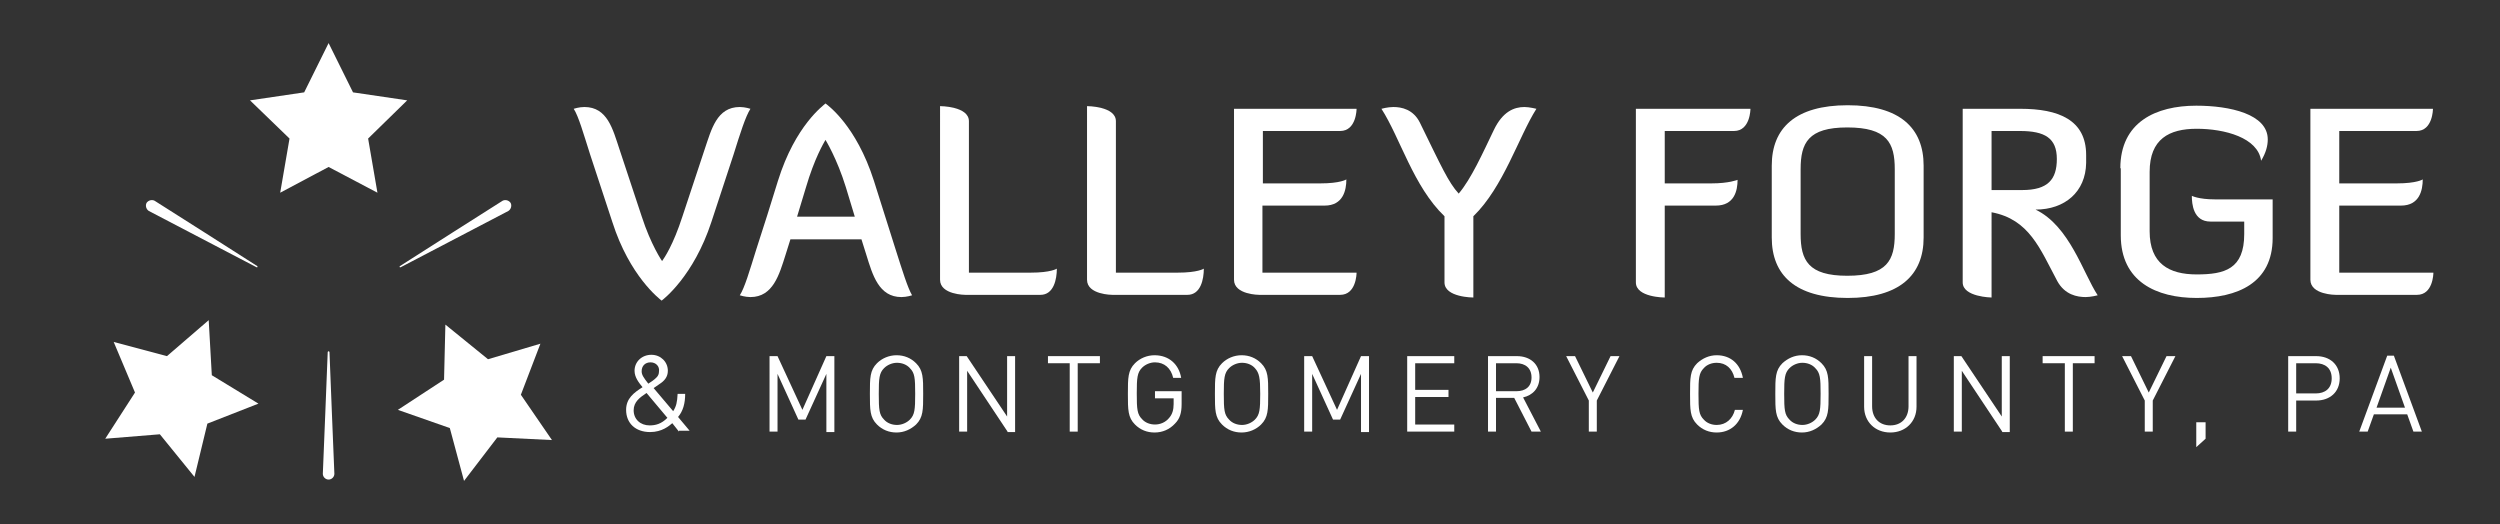
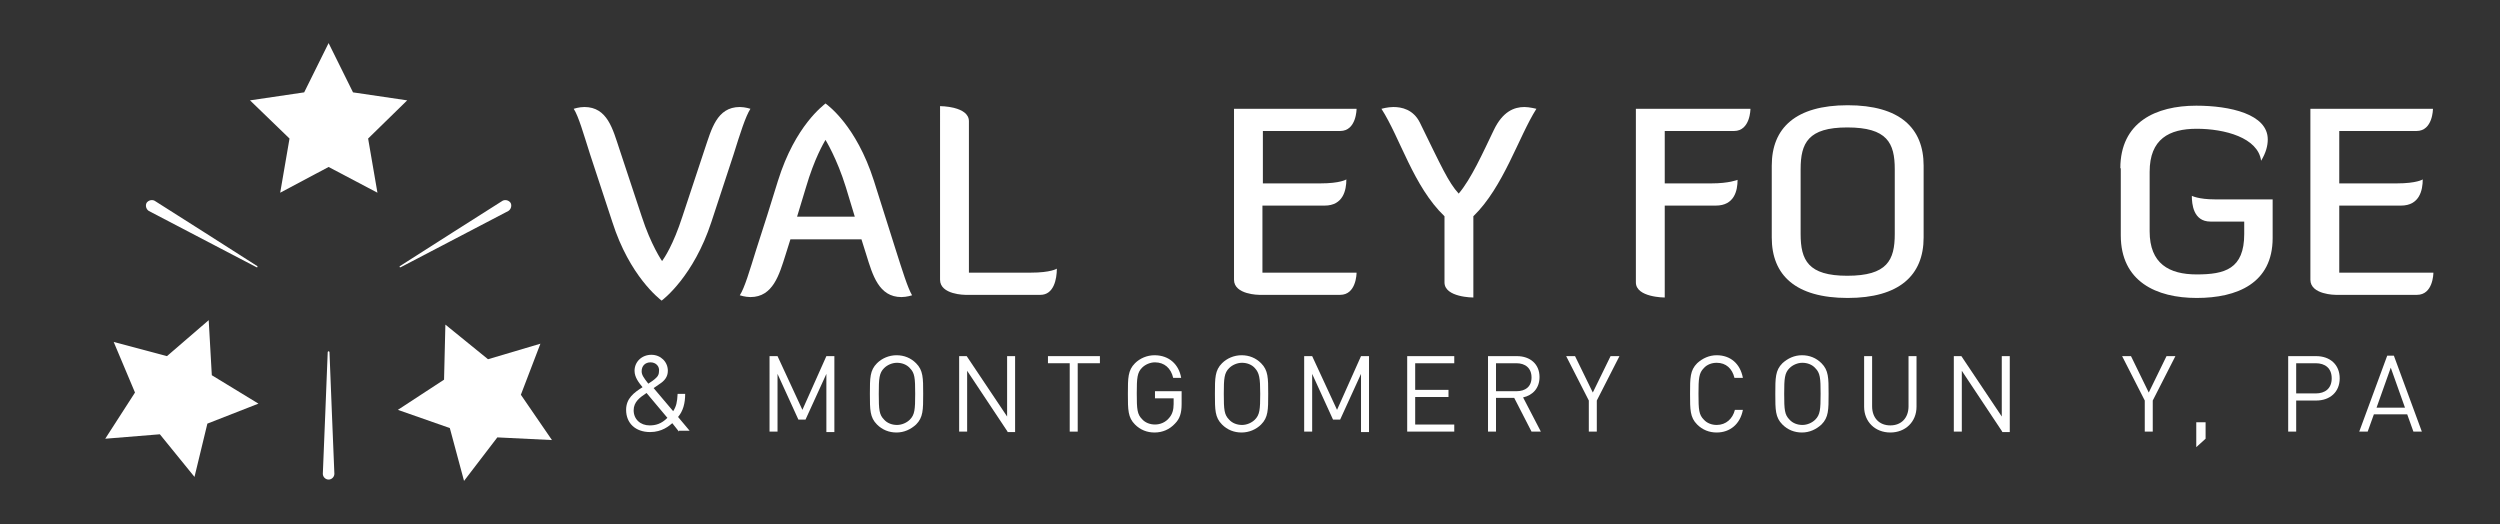
<svg xmlns="http://www.w3.org/2000/svg" version="1.1" id="Isolation_Mode" x="0px" y="0px" viewBox="0 0 563 118" style="enable-background:new 0 0 563 118;" xml:space="preserve">
  <rect x="0" y="0" width="563" height="118" fill="#333333" stroke="none" />
  <style type="text/css"> .st0{fill:#FFFFFF;} .st1{fill:#D51A68;} </style>
  <g>
    <g>
      <polygon class="st0" points="74,9.7 79.5,20.8 91.7,22.6 82.9,31.2 85,43.4 74,37.6 63.1,43.4 65.2,31.2 56.3,22.6 68.5,20.8 " />
      <g>
        <polygon class="st0" points="23.7,98.8 30.4,88.4 25.6,77 37.6,80.2 47,72.1 47.7,84.5 58.2,90.9 46.7,95.4 43.8,107.4 36,97.8 " />
        <polygon class="st0" points="124.3,99.1 112,98.5 104.5,108.3 101.3,96.4 89.6,92.3 100,85.5 100.3,73.1 109.9,80.9 121.7,77.4 117.3,88.9 " />
      </g>
    </g>
    <g>
      <path class="st0" d="M74.2,79.3c0-0.1-0.1-0.2-0.2-0.2c-0.1,0-0.2,0.1-0.2,0.2c0,1.1-1.1,26.8-1.1,27.4c0,0.7,0.6,1.3,1.3,1.3 s1.3-0.6,1.3-1.3C75.3,106.1,74.2,80.4,74.2,79.3z" />
      <path class="st0" d="M90.1,59.9C90,59.9,90,60,90,60.1c0,0.1,0.1,0.1,0.2,0.1c1-0.5,23.7-12.4,24.3-12.7c0.6-0.4,0.8-1.2,0.5-1.8 c-0.4-0.6-1.2-0.8-1.8-0.5C112.7,45.5,91,59.3,90.1,59.9z" />
      <path class="st0" d="M57.9,59.9c0.1,0.1,0.1,0.2,0.1,0.2c0,0.1-0.1,0.1-0.2,0.1c-1-0.5-23.7-12.4-24.3-12.7 c-0.6-0.4-0.8-1.2-0.5-1.8c0.4-0.6,1.2-0.8,1.8-0.5C35.3,45.5,57,59.3,57.9,59.9z" />
    </g>
  </g>
  <g>
    <g>
      <path class="st0" d="M152.9,97.2l-1.5-1.9c-0.7,0.6-2.3,2-5,2c-3.3,0-5.4-2-5.4-5c0-2.6,1.8-3.9,3.7-5.1c-0.8-1-1.8-2.2-1.8-3.7 c0-2,1.6-3.6,3.8-3.6c2.1,0,3.7,1.6,3.7,3.6c0,1.4-0.8,2.3-1.9,3c0,0-0.9,0.6-1.3,0.9l4.4,5.2c0.7-1.1,0.9-2,1-3.9h1.7 c0,2.2-0.5,3.9-1.6,5.2l2.6,3.1H152.9z M145.6,88.5c-1.5,1-2.9,2-2.9,3.9c0,2,1.5,3.4,3.6,3.4c1.3,0,2.6-0.3,4-1.7L145.6,88.5z M146.5,81.6c-1.2,0-2,0.8-2,2c0,0.8,0.4,1.4,1.5,2.8c0.3-0.2,0.9-0.6,0.9-0.6c0.8-0.6,1.5-1.1,1.5-2.1 C148.6,82.5,147.7,81.6,146.5,81.6z" />
      <path class="st0" d="M186.1,97.2v-13l-4.7,10.3h-1.6l-4.7-10.3v13h-1.8V80.2h1.8l5.6,12.1l5.4-12.1h1.8v17.1H186.1z" />
      <path class="st0" d="M206.3,95.6c-1.2,1.1-2.7,1.8-4.4,1.8c-1.7,0-3.2-0.6-4.4-1.8c-1.6-1.6-1.6-3.3-1.6-6.9s0-5.3,1.6-6.9 c1.1-1.1,2.7-1.8,4.4-1.8c1.7,0,3.2,0.6,4.4,1.8c1.6,1.6,1.6,3.3,1.6,6.9S207.9,94,206.3,95.6z M204.9,82.9 c-0.7-0.8-1.8-1.2-2.9-1.2c-1.1,0-2.2,0.5-2.9,1.2c-1.1,1.1-1.2,2.3-1.2,5.8c0,3.6,0.1,4.7,1.2,5.8c0.7,0.8,1.8,1.2,2.9,1.2 c1.1,0,2.2-0.5,2.9-1.2c1.1-1.1,1.2-2.3,1.2-5.8C206.1,85.1,206,84,204.9,82.9z" />
      <path class="st0" d="M226.9,97.2l-9.1-13.7v13.7H216V80.2h1.7l9.1,13.6V80.2h1.8v17.1H226.9z" />
      <path class="st0" d="M242.7,81.8v15.4h-1.8V81.8H236v-1.6h11.7v1.6H242.7z" />
      <path class="st0" d="M264.6,95.4c-1.2,1.3-2.8,2-4.6,2c-1.7,0-3.2-0.6-4.4-1.8c-1.6-1.6-1.6-3.3-1.6-6.9s0-5.3,1.6-6.9 c1.1-1.1,2.7-1.8,4.4-1.8c3.3,0,5.5,2.1,6,5.1h-1.8c-0.5-2.2-2-3.5-4.1-3.5c-1.1,0-2.2,0.5-2.9,1.2c-1.1,1.1-1.2,2.3-1.2,5.8 c0,3.6,0.1,4.7,1.2,5.8c0.7,0.8,1.8,1.2,2.9,1.2c1.2,0,2.4-0.5,3.2-1.5c0.7-0.8,1-1.8,1-3.1v-1.3h-4.2v-1.6h6V91 C266.1,93,265.7,94.3,264.6,95.4z" />
      <path class="st0" d="M284,95.6c-1.1,1.1-2.7,1.8-4.4,1.8c-1.7,0-3.2-0.6-4.4-1.8c-1.6-1.6-1.6-3.3-1.6-6.9s0-5.3,1.6-6.9 c1.1-1.1,2.7-1.8,4.4-1.8c1.7,0,3.2,0.6,4.4,1.8c1.6,1.6,1.6,3.3,1.6,6.9S285.6,94,284,95.6z M282.6,82.9 c-0.7-0.8-1.8-1.2-2.9-1.2c-1.1,0-2.2,0.5-2.9,1.2c-1.1,1.1-1.2,2.3-1.2,5.8c0,3.6,0.1,4.7,1.2,5.8c0.7,0.8,1.8,1.2,2.9,1.2 c1.1,0,2.2-0.5,2.9-1.2c1.1-1.1,1.2-2.3,1.2-5.8C283.8,85.1,283.6,84,282.6,82.9z" />
      <path class="st0" d="M306.5,97.2v-13l-4.7,10.3h-1.6l-4.7-10.3v13h-1.8V80.2h1.8l5.6,12.1l5.4-12.1h1.8v17.1H306.5z" />
      <path class="st0" d="M316.9,97.2V80.2h10.6v1.6h-8.8v6h7.5v1.6h-7.5v6.2h8.8v1.6H316.9z" />
      <path class="st0" d="M344.9,97.2l-3.9-7.6h-4.1v7.6h-1.8V80.2h6.5c3,0,5.1,1.8,5.1,4.7c0,2.5-1.5,4.1-3.7,4.6l4,7.7H344.9z M341.5,81.8h-4.6v6.3h4.6c2,0,3.4-1,3.4-3.1C344.9,82.9,343.5,81.8,341.5,81.8z" />
      <path class="st0" d="M359.6,90.2v7h-1.8v-7l-5.1-10h2l4,8.2l4-8.2h2L359.6,90.2z" />
      <path class="st0" d="M386.6,97.4c-1.7,0-3.2-0.6-4.4-1.8c-1.6-1.6-1.6-3.3-1.6-6.9s0-5.3,1.6-6.9c1.2-1.1,2.7-1.8,4.4-1.8 c3.1,0,5.3,1.9,5.9,5.1h-1.9c-0.5-2.1-1.9-3.4-4-3.4c-1.1,0-2.2,0.4-2.9,1.2c-1.1,1.1-1.2,2.3-1.2,5.8c0,3.6,0.1,4.7,1.2,5.8 c0.7,0.8,1.8,1.2,2.9,1.2c2.1,0,3.6-1.4,4.1-3.4h1.8C391.9,95.5,389.6,97.4,386.6,97.4z" />
      <path class="st0" d="M410.2,95.6c-1.2,1.1-2.7,1.8-4.4,1.8c-1.7,0-3.2-0.6-4.4-1.8c-1.6-1.6-1.6-3.3-1.6-6.9s0-5.3,1.6-6.9 c1.2-1.1,2.7-1.8,4.4-1.8c1.7,0,3.2,0.6,4.4,1.8c1.6,1.6,1.6,3.3,1.6,6.9S411.8,94,410.2,95.6z M408.8,82.9 c-0.7-0.8-1.8-1.2-2.9-1.2c-1.1,0-2.2,0.5-2.9,1.2c-1.1,1.1-1.2,2.3-1.2,5.8c0,3.6,0.1,4.7,1.2,5.8c0.7,0.8,1.8,1.2,2.9,1.2 c1.1,0,2.2-0.5,2.9-1.2c1.1-1.1,1.2-2.3,1.2-5.8C410,85.1,409.9,84,408.8,82.9z" />
      <path class="st0" d="M425.7,97.4c-3.4,0-5.9-2.4-5.9-5.8V80.2h1.8v11.3c0,2.6,1.6,4.3,4.1,4.3c2.5,0,4.1-1.7,4.1-4.3V80.2h1.8 v11.4C431.6,95,429.1,97.4,425.7,97.4z" />
      <path class="st0" d="M450.9,97.2l-9.1-13.7v13.7h-1.8V80.2h1.7l9.1,13.6V80.2h1.8v17.1H450.9z" />
-       <path class="st0" d="M466.8,81.8v15.4H465V81.8H460v-1.6h11.7v1.6H466.8z" />
      <path class="st0" d="M484.8,90.2v7H483v-7l-5.1-10h2l4,8.2l4-8.2h2L484.8,90.2z" />
      <path class="st0" d="M494.6,100.7v-5.6h2.1v3.7L494.6,100.7z" />
      <path class="st0" d="M521.6,90.2h-4.5v7h-1.8V80.2h6.3c3.1,0,5.3,1.9,5.3,5C526.9,88.3,524.7,90.2,521.6,90.2z M521.5,81.8h-4.4 v6.8h4.4c2.1,0,3.6-1.1,3.6-3.4C525.1,82.9,523.6,81.8,521.5,81.8z" />
      <path class="st0" d="M543.5,97.2l-1.4-3.9h-7.5l-1.4,3.9h-1.9l6.3-17.1h1.5l6.3,17.1H543.5z M538.4,82.8l-3.2,9h6.4L538.4,82.8z" />
    </g>
    <g>
      <path class="st0" d="M137.9,50l-5-15.2c-1.5-4.7-2.6-8.6-3.7-10.3c0,0,1.2-0.4,2.4-0.4c5.2,0,6.4,5,7.9,9.5l5,15.1 c2.1,6.5,4.6,10.1,4.6,10.1c0.5-0.7,2.5-3.6,4.6-10.1l5-15.1c1.5-4.4,2.7-9.5,7.9-9.5c1.2,0,2.4,0.4,2.4,0.4 c-1.1,1.7-2.3,5.5-3.8,10.3L160.2,50c-4,12.2-10.8,17.4-11.2,17.7C148.5,67.3,141.8,62.2,137.9,50z" />
      <path class="st0" d="M196.8,40.7c1.6,5.2,3.3,10.3,4.9,15.5c1.5,4.7,2.7,8.6,3.7,10.3c0,0-1.2,0.4-2.4,0.4c-5.1,0-6.5-5-7.9-9.5 l-1.1-3.5h-16l-1.1,3.5c-1.4,4.4-2.8,9.5-7.9,9.5c-1.2,0-2.4-0.4-2.4-0.4c1.1-1.7,2.2-5.5,3.7-10.3c1.7-5.2,3.3-10.3,4.9-15.5 c3.9-12.5,10.3-17,10.7-17.4C186.4,23.7,192.8,28.2,196.8,40.7z M181.5,42.2l-2,6.6h13l-2-6.6c-2-6.5-4.6-10.7-4.6-10.7 C185.5,32.2,183.4,35.7,181.5,42.2z" />
      <path class="st0" d="M217.4,66.4c0,0-5.7,0-5.7-3.4V23.9c0,0,6.5,0,6.5,3.4v34.1h13.9c4.6,0,5.9-0.9,5.9-0.9 c0,2.4-0.7,5.9-3.7,5.9H217.4z" />
-       <path class="st0" d="M250.5,66.4c0,0-5.7,0-5.7-3.4V23.9c0,0,6.5,0,6.5,3.4v34.1h13.9c4.6,0,5.9-0.9,5.9-0.9 c0,2.4-0.7,5.9-3.7,5.9H250.5z" />
      <path class="st0" d="M284.3,46.3v15.1h21.2c0,0.3-0.1,5-3.7,5h-18.2c0,0-5.7,0-5.7-3.4V24.5h27.6c0,0,0,5-3.7,5h-17.4v11.8h12.9 c4.6,0,5.9-0.9,5.9-0.9c0,2.4-0.7,5.9-4.9,5.9H284.3z" />
      <path class="st0" d="M325.3,48.7c-7-6.7-10-17.7-14.2-24.2c0,0,1.4-0.4,2.7-0.4c1.8,0,4.5,0.5,6,3.6c4.8,9.8,6.4,13.4,8.7,15.9 c2.8-3.3,5.4-9.1,7.9-14.3c2-4.2,4.6-5.2,6.9-5.2c1.1,0,2.7,0.4,2.7,0.4c-4,6.3-7.4,17.6-14.2,24.2V67c0,0-6.5,0-6.5-3.4V48.7z" />
      <path class="st0" d="M385.4,41.3c4,0,5.9-0.8,5.9-0.8c0,2.4-0.7,5.8-4.9,5.8h-11.5V67c0,0-6.5,0-6.5-3.4V24.5h25.8c0,0,0,5-3.7,5 h-15.6v11.8H385.4z" />
      <path class="st0" d="M433.2,53.5c0,8.5-5.5,13.6-17.1,13.6c-11.7,0-17.1-5.1-17.1-13.6V37.3c0-8.5,5.4-13.6,17.1-13.6 c11.7,0,17.1,5.1,17.1,13.6V53.5z M426.7,38.1c0-5.9-1.7-9.4-10.7-9.4c-8.8,0-10.5,3.5-10.5,9.4v14.6c0,5.9,1.7,9.4,10.5,9.4 c9,0,10.7-3.5,10.7-9.4V38.1z" />
-       <path class="st0" d="M458.4,47.2c7.7,3.7,10.7,14.3,14,19.3c0,0-1.5,0.4-2.7,0.4c-1.9,0-4.7-0.5-6.4-3.6 c-3.9-7.3-6.3-13.9-14.8-15.5V67c0,0-6.5-0.1-6.5-3.4V24.5H455c8.6,0,14.8,2.5,14.8,10.4v1.8C469.7,43.2,465,47.2,458.4,47.2z M448.5,29.5v13.3h6.9c5.8,0,7.8-2.4,7.8-7c0-4.7-2.7-6.3-8.3-6.3H448.5z" />
      <path class="st0" d="M477.5,37.9c0-10.4,8-14.1,17.1-14.1c7.6,0,16.1,1.9,16.1,7.6c0,1.4-0.4,3-1.5,4.8c-0.7-5.2-8.2-7.2-14.5-7.2 c-6.2,0-10.6,2.3-10.6,9.7v13.4c0,7.3,4.4,9.7,10.6,9.7c6.3,0,10.7-1.2,10.7-9.1v-2.8h-7.6c-3.9,0-4.2-4-4.2-5.8 c0,0,1.5,0.8,5.2,0.8h13v8.7c0,10.2-8,13.5-17.1,13.5c-9.1,0-17.1-3.7-17.1-14.1V37.9z" />
      <path class="st0" d="M526.8,46.3v15.1h21.2c0,0.3-0.1,5-3.7,5H526c0,0-5.7,0-5.7-3.4V24.5h27.6c0,0,0,5-3.7,5h-17.4v11.8h12.9 c4.6,0,5.9-0.9,5.9-0.9c0,2.4-0.7,5.9-4.9,5.9H526.8z" />
    </g>
  </g>
</svg>